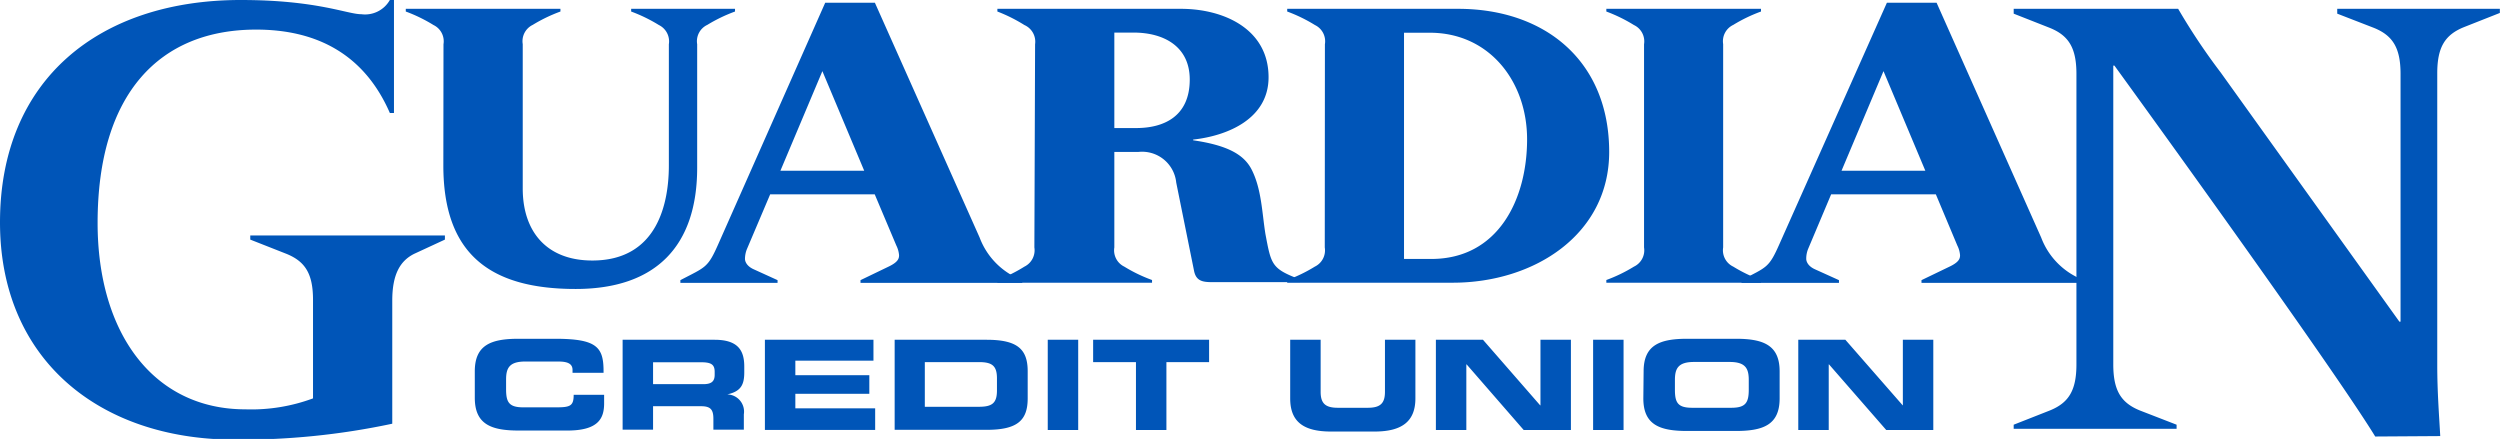
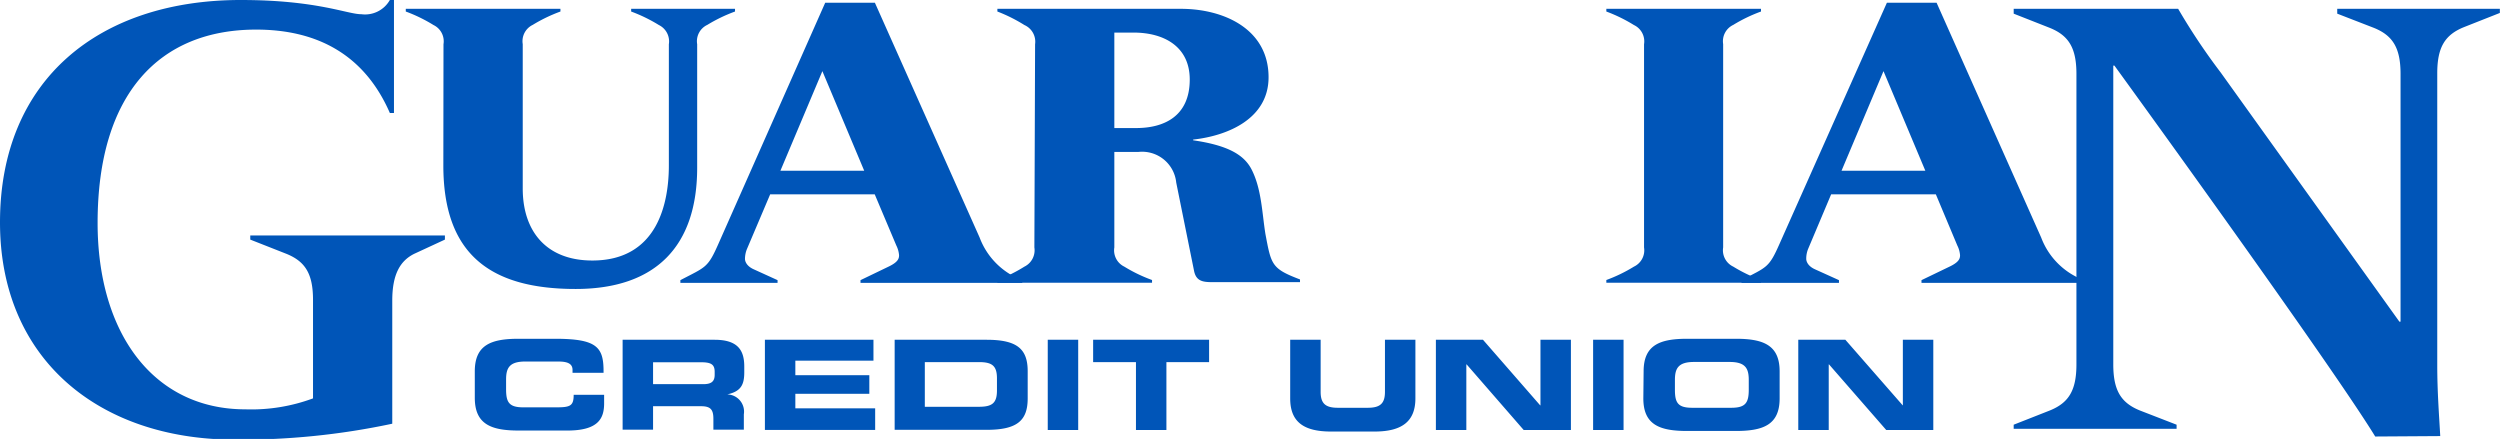
<svg xmlns="http://www.w3.org/2000/svg" viewBox="0 0 175.71 30.85">
  <defs>
    <style>.cls-1{fill:#0055b8}</style>
  </defs>
-   <path class="cls-1" d="M22 21.08c0-1.83-.54-2.7-1.87-3.24l-2.54-1v-.29h13.68v.29l-2.16 1c-1 .5-1.54 1.46-1.54 3.29v8.65a51.1 51.1 0 0 1-11.18 1.12C6.94 30.85 0 25.24 0 15.63 0 5.57 7 0 16.92 0c5.36 0 7.48 1 8.48 1a2 2 0 0 0 2-1h.29v7.94h-.29c-1.79-4.11-5.12-5.86-9.4-5.86-6.78 0-11.14 4.49-11.14 13.59 0 7.73 3.91 13.1 10.39 13.1A12.47 12.47 0 0 0 22 28zM166.94 30.68c-2.45-4-12.18-17.59-18.33-26.07h-.08v21c0 1.83.54 2.7 1.87 3.24l2.58 1v.29h-11.45v-.29l2.54-1c1.33-.54 1.87-1.41 1.87-3.24V5.2c0-1.83-.54-2.7-1.87-3.24l-2.54-1V.62h11.56a43.92 43.92 0 0 0 3 4.49l12.55 17.5h.08V5.2c0-1.83-.54-2.7-1.87-3.24l-2.58-1V.62h11.43v.29l-2.53 1c-1.33.54-1.87 1.41-1.87 3.24v20.5c0 1.91.13 3.53.21 5zM31.17 3.11a1.27 1.27 0 0 0-.7-1.35 10.92 10.92 0 0 0-1.95-.95V.62h10.87v.19a10.91 10.91 0 0 0-1.95.94 1.27 1.27 0 0 0-.7 1.35v10.15c0 3.05 1.7 5.06 4.89 5.06 4.63 0 5.38-4.11 5.38-6.68V3.11a1.28 1.28 0 0 0-.7-1.35 11 11 0 0 0-1.95-.95V.62h7.3v.19a11 11 0 0 0-1.95.94A1.27 1.27 0 0 0 49 3.11v8.68c0 5.52-2.92 8.52-8.54 8.52-6.06 0-9.3-2.49-9.3-8.68zM58 .19h3.49l7.36 16.5a5.12 5.12 0 0 0 3 3v.19H60.48v-.19l1.95-.94c.68-.32.76-.57.76-.81a1.85 1.85 0 0 0-.19-.68l-1.52-3.6h-7.35L52.5 17.5a1.86 1.86 0 0 0-.14.7c0 .13.08.49.62.73l1.67.76v.19h-6.83v-.19c1.79-.94 1.92-.84 2.68-2.57zM57.8 5l-2.95 7h5.89z" />
+   <path class="cls-1" d="M22 21.08c0-1.83-.54-2.7-1.87-3.24l-2.54-1v-.29h13.68v.29l-2.16 1c-1 .5-1.54 1.46-1.54 3.29v8.65a51.1 51.1 0 0 1-11.18 1.12C6.94 30.85 0 25.24 0 15.63 0 5.57 7 0 16.92 0c5.36 0 7.48 1 8.48 1a2 2 0 0 0 2-1h.29v7.94h-.29c-1.79-4.11-5.12-5.86-9.4-5.86-6.78 0-11.14 4.49-11.14 13.59 0 7.73 3.91 13.1 10.39 13.1A12.47 12.47 0 0 0 22 28M166.94 30.68c-2.45-4-12.18-17.59-18.33-26.07h-.08v21c0 1.83.54 2.7 1.87 3.24l2.58 1v.29h-11.45v-.29l2.54-1c1.33-.54 1.87-1.41 1.87-3.24V5.2c0-1.83-.54-2.7-1.87-3.24l-2.54-1V.62h11.56a43.92 43.92 0 0 0 3 4.49l12.55 17.5h.08V5.2c0-1.83-.54-2.7-1.87-3.24l-2.58-1V.62h11.43v.29l-2.53 1c-1.33.54-1.87 1.41-1.87 3.24v20.5c0 1.91.13 3.53.21 5zM31.17 3.11a1.27 1.27 0 0 0-.7-1.35 10.92 10.92 0 0 0-1.95-.95V.62h10.87v.19a10.91 10.91 0 0 0-1.95.94 1.27 1.27 0 0 0-.7 1.35v10.15c0 3.05 1.7 5.06 4.89 5.06 4.63 0 5.38-4.11 5.38-6.68V3.11a1.28 1.28 0 0 0-.7-1.35 11 11 0 0 0-1.95-.95V.62h7.3v.19a11 11 0 0 0-1.95.94A1.27 1.27 0 0 0 49 3.11v8.68c0 5.52-2.92 8.52-8.54 8.52-6.06 0-9.3-2.49-9.3-8.68zM58 .19h3.49l7.36 16.5a5.12 5.12 0 0 0 3 3v.19H60.48v-.19l1.95-.94c.68-.32.76-.57.76-.81a1.85 1.85 0 0 0-.19-.68l-1.52-3.6h-7.35L52.5 17.5a1.86 1.86 0 0 0-.14.7c0 .13.08.49.62.73l1.67.76v.19h-6.83v-.19c1.79-.94 1.92-.84 2.68-2.57zM57.8 5l-2.95 7h5.89z" />
  <path class="cls-1" d="M72.75 3.11A1.28 1.28 0 0 0 72 1.76a11 11 0 0 0-1.9-.95V.62H83c3 0 6.16 1.41 6.16 4.81 0 2.9-2.84 4.11-5.3 4.38v.05c2.41.35 3.54 1 4.08 2 .73 1.38.76 3.11 1 4.59.41 2.17.43 2.43 2.43 3.19v.19h-6.18c-.67 0-1.13-.08-1.27-.81l-1.25-6.19A2.41 2.41 0 0 0 80 10.68h-1.68v6.71a1.27 1.27 0 0 0 .7 1.35 10.56 10.56 0 0 0 1.95.94v.19H70.1v-.19a10.6 10.6 0 0 0 1.9-.94 1.28 1.28 0 0 0 .7-1.35zM78.32 9h1.54c1.89 0 3.76-.78 3.76-3.41 0-2.32-1.81-3.3-3.95-3.3h-1.35z" />
-   <path class="cls-1" d="M93.12 3.11a1.27 1.27 0 0 0-.7-1.35 10.87 10.87 0 0 0-1.95-.95V.62h12c6.17 0 10.63 3.71 10.63 10.06 0 5.79-5.25 9.19-11 9.19H90.47v-.19a10.56 10.56 0 0 0 1.94-.94 1.27 1.27 0 0 0 .7-1.35zm5.56 15.09h1.92c4.7 0 6.73-4.19 6.73-8.41 0-4.06-2.65-7.49-6.84-7.49h-1.81z" />
  <path class="cls-1" d="M115.55 3.11a1.27 1.27 0 0 0-.71-1.35 11 11 0 0 0-1.94-.95V.62h10.87v.19a10.79 10.79 0 0 0-1.95.94 1.27 1.27 0 0 0-.71 1.35v14.29a1.27 1.27 0 0 0 .71 1.35 10.55 10.55 0 0 0 1.95.94v.19H112.9v-.19a10.7 10.7 0 0 0 1.94-.94 1.27 1.27 0 0 0 .71-1.35z" />
  <path class="cls-1" d="M132.62.19h3.49l7.35 16.5a5.13 5.13 0 0 0 3 3v.19h-11.41v-.19l1.95-.94c.68-.32.76-.57.76-.81a1.79 1.79 0 0 0-.19-.68l-1.51-3.6h-7.36l-1.62 3.84a1.82 1.82 0 0 0-.13.7c0 .13.08.49.62.73l1.68.76v.19h-6.85v-.19c1.79-.94 1.92-.84 2.68-2.57zM132.38 5l-2.95 7h5.89zM33.37 26.1c0-1.86 1.15-2.29 3.08-2.29H39c3 0 3.44.6 3.42 2.39h-2.18V26c0-.45-.37-.59-1-.59h-2.33c-1.13 0-1.34.48-1.34 1.27v.68c0 .92.21 1.27 1.22 1.27h2.28c1 0 1.25-.09 1.25-.88h2.14v.6c0 1.07-.42 1.91-2.58 1.91h-3.43c-1.93 0-3.08-.44-3.08-2.3zM43.76 23.88h6.46c1.65 0 2.09.75 2.09 1.88v.4c0 .85-.21 1.35-1.2 1.56a1.21 1.21 0 0 1 1.17 1.4v1.08h-2.14v-.76c0-.67-.21-.89-.88-.89H45.9v1.65h-2.14zM45.9 27h3.54c.58 0 .79-.21.79-.66v-.21c0-.56-.31-.67-1-.67H45.9zM53.76 23.88h7.63v1.47H55.9v1.02h5.2v1.31h-5.2v1.02h5.61v1.52h-7.75v-6.34zM62.88 23.88h6.46c2.14 0 2.89.64 2.89 2.21V28c0 1.57-.75 2.21-2.89 2.21h-6.46zM65 28.59h3.8c.91 0 1.27-.24 1.27-1.14v-.86c0-.9-.36-1.14-1.27-1.14H65zM73.64 23.88h2.14v6.34h-2.14zM76.83 23.88h8.15v1.57h-3v4.77h-2.14v-4.77h-3.01v-1.57zM90.68 23.88h2.14v3.66c0 .8.32 1.12 1.2 1.12h2.12c.88 0 1.2-.32 1.2-1.12v-3.66h2.14V28c0 1.58-.9 2.33-2.86 2.33h-3.08c-2 0-2.86-.75-2.86-2.33zM100.92 23.88h3.31l4.02 4.61h.02v-4.61h2.14v6.34h-3.32l-4.01-4.61h-.02v4.61h-2.14v-6.34zM111.97 23.88h2.14v6.34h-2.14zM115.52 26.1c0-1.86 1.15-2.29 3.07-2.29H122c1.93 0 3.08.44 3.08 2.29V28c0 1.86-1.15 2.29-3.08 2.29h-3.43c-1.93 0-3.07-.44-3.07-2.29zm2.2 1.29c0 .92.21 1.27 1.22 1.27h2.74c1 0 1.23-.35 1.23-1.27v-.68c0-.79-.21-1.27-1.34-1.27h-2.51c-1.13 0-1.34.48-1.34 1.27zM126.39 23.88h3.31l4.03 4.61h.01v-4.61h2.14v6.34h-3.31l-4.02-4.61h-.02v4.61h-2.14v-6.34z" />
</svg>